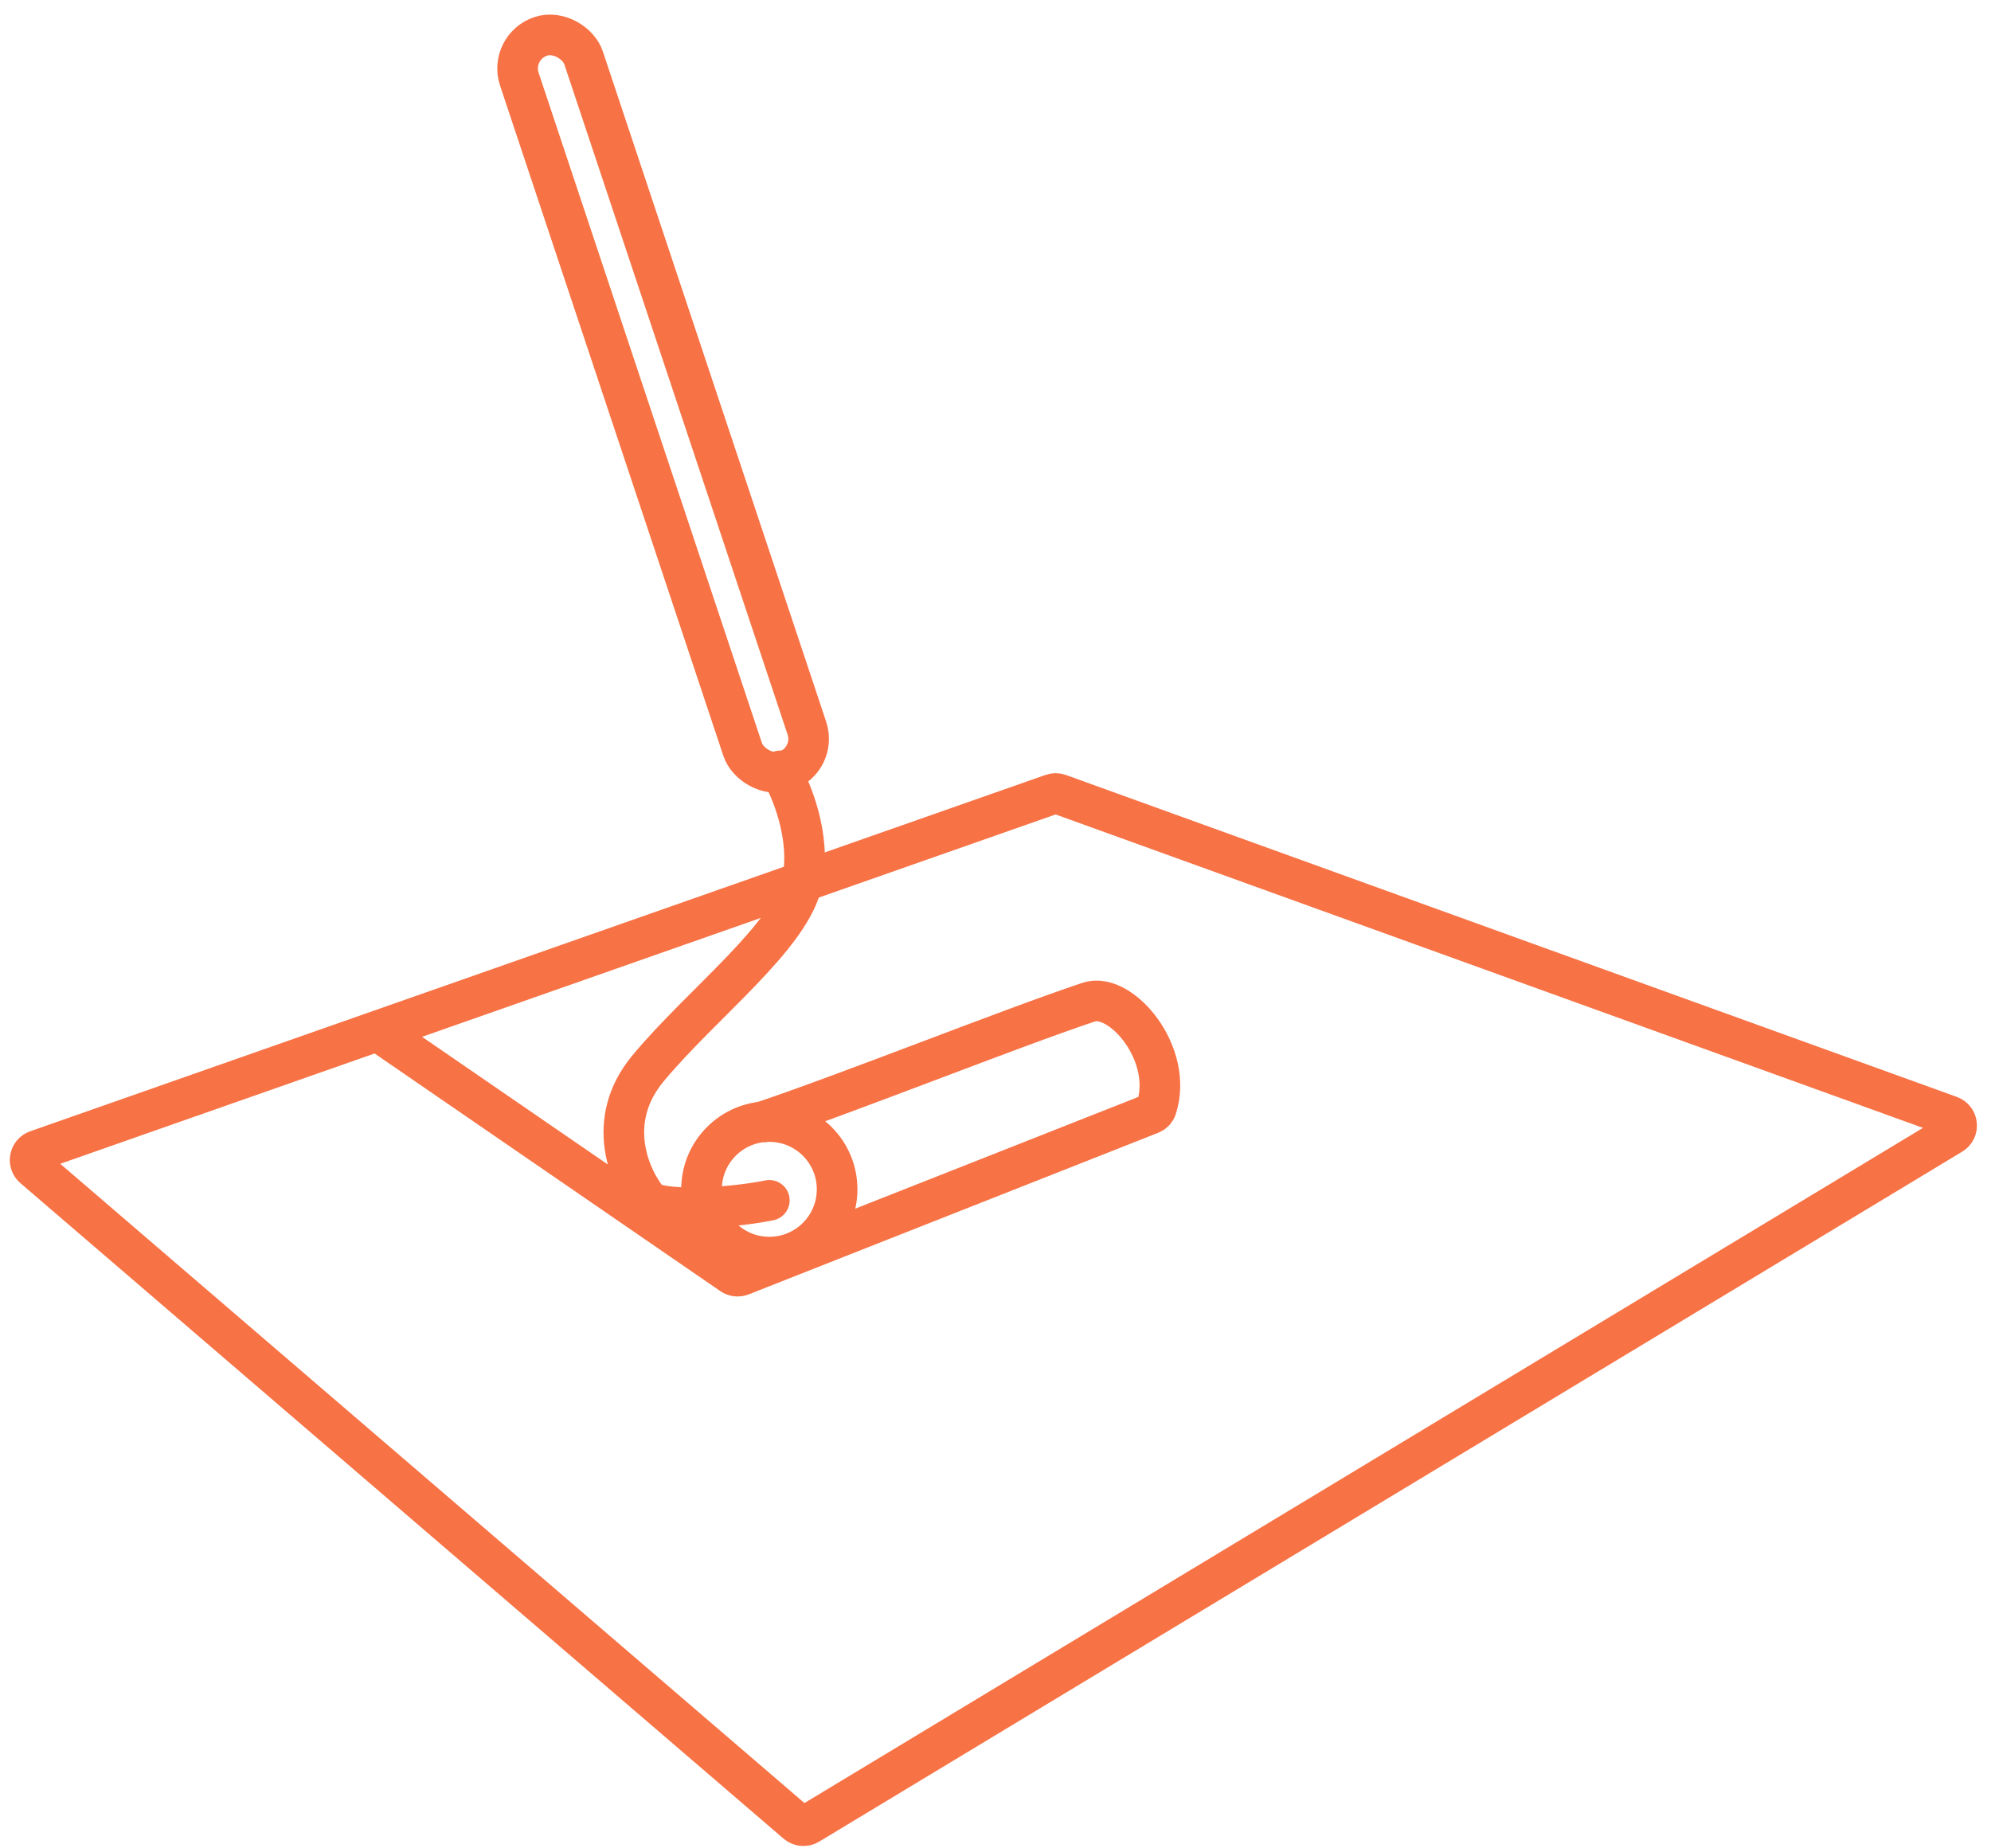
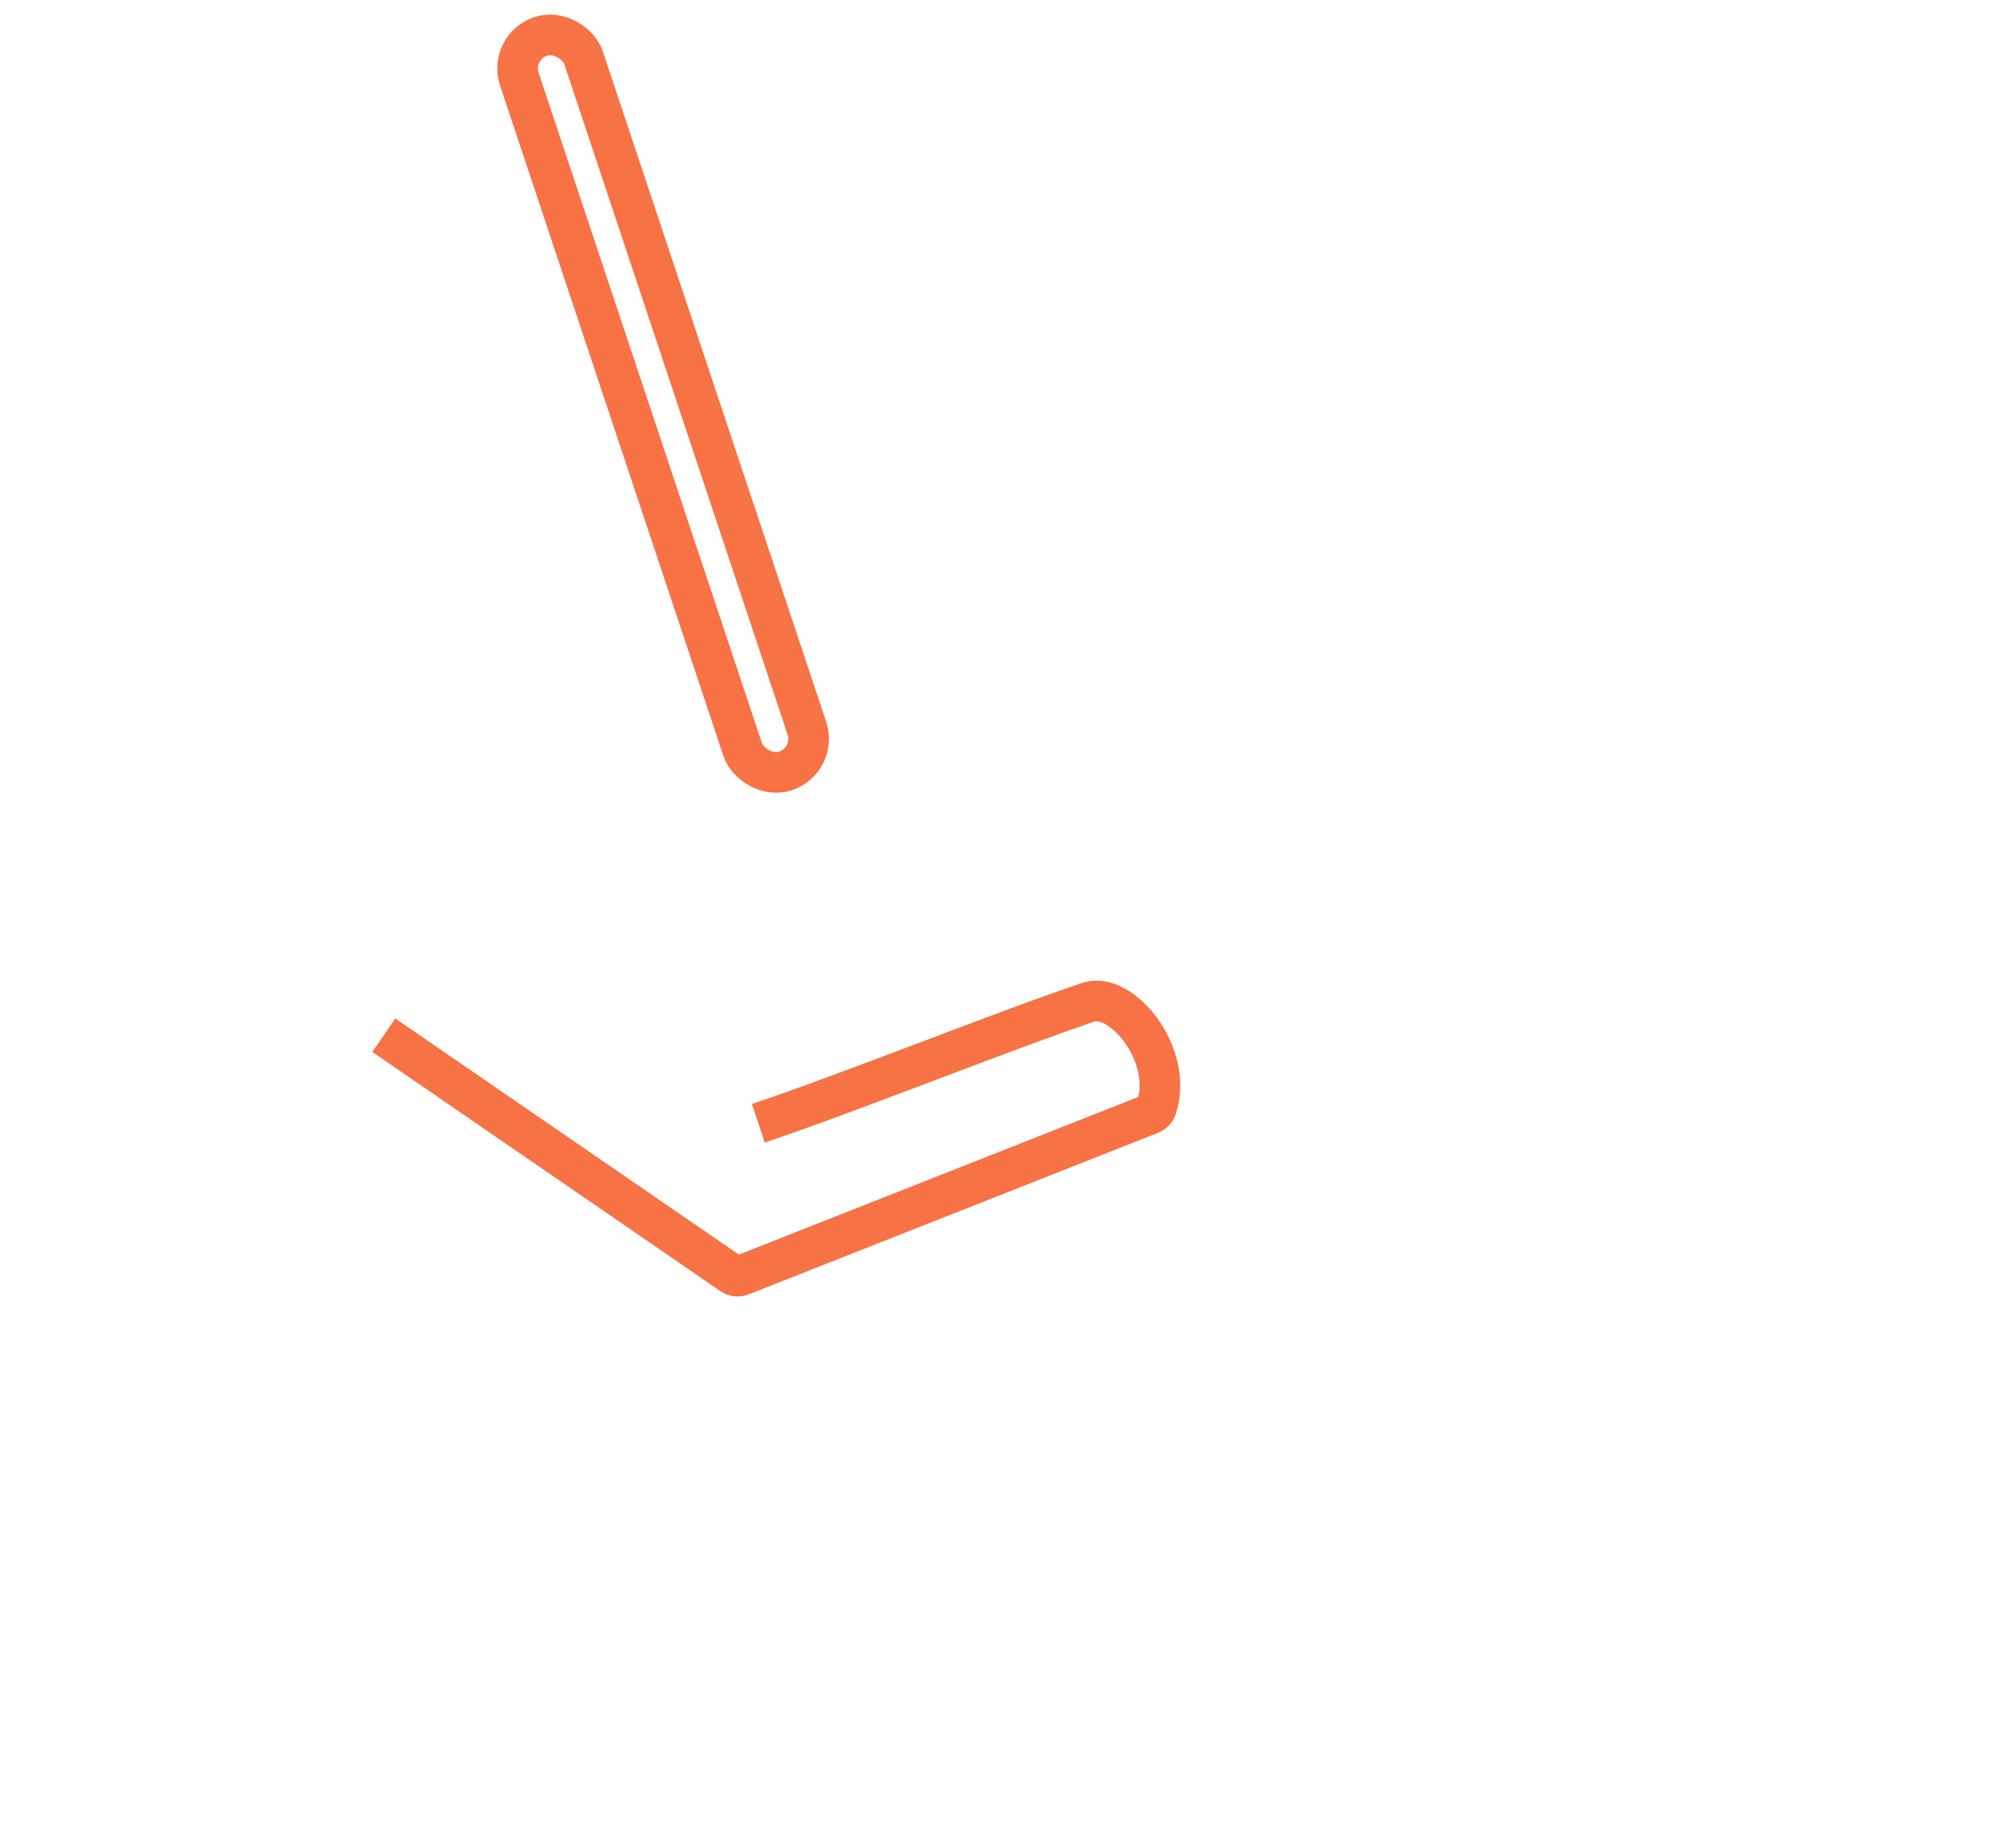
<svg xmlns="http://www.w3.org/2000/svg" width="98" height="91" viewBox="0 0 98 91" fill="none">
-   <path d="M38.41 37.952C38.952 38.856 39.928 41.205 39.494 43.374C38.952 46.085 34.615 49.338 31.904 52.591C29.735 55.193 31 58.012 31.904 59.097C32.446 59.639 35.699 59.531 37.867 59.097" stroke="#F77245" stroke-width="2" stroke-linecap="round" />
  <path d="M18.892 50.965L36.022 62.742C36.159 62.836 36.334 62.856 36.489 62.795L56.643 54.839C56.771 54.788 56.874 54.688 56.917 54.557C57.794 51.889 55.176 48.809 53.59 49.338C49.687 50.639 41.663 53.856 37.325 55.302" stroke="#F77245" stroke-width="2" />
-   <path d="M51.796 39.095L1.817 56.641C1.454 56.768 1.365 57.241 1.657 57.492L39.219 89.764C39.383 89.905 39.619 89.925 39.804 89.813L96.067 55.843C96.427 55.626 96.374 55.088 95.978 54.945L52.131 39.097C52.023 39.057 51.905 39.057 51.796 39.095Z" stroke="#F77245" stroke-width="2" />
  <rect x="25.036" y="2.317" width="3.331" height="38.12" rx="1.665" transform="rotate(-18.422 25.036 2.317)" stroke="#F77245" stroke-width="2" />
-   <circle cx="37.867" cy="58.554" r="3.337" stroke="#F77245" stroke-width="2" />
</svg>